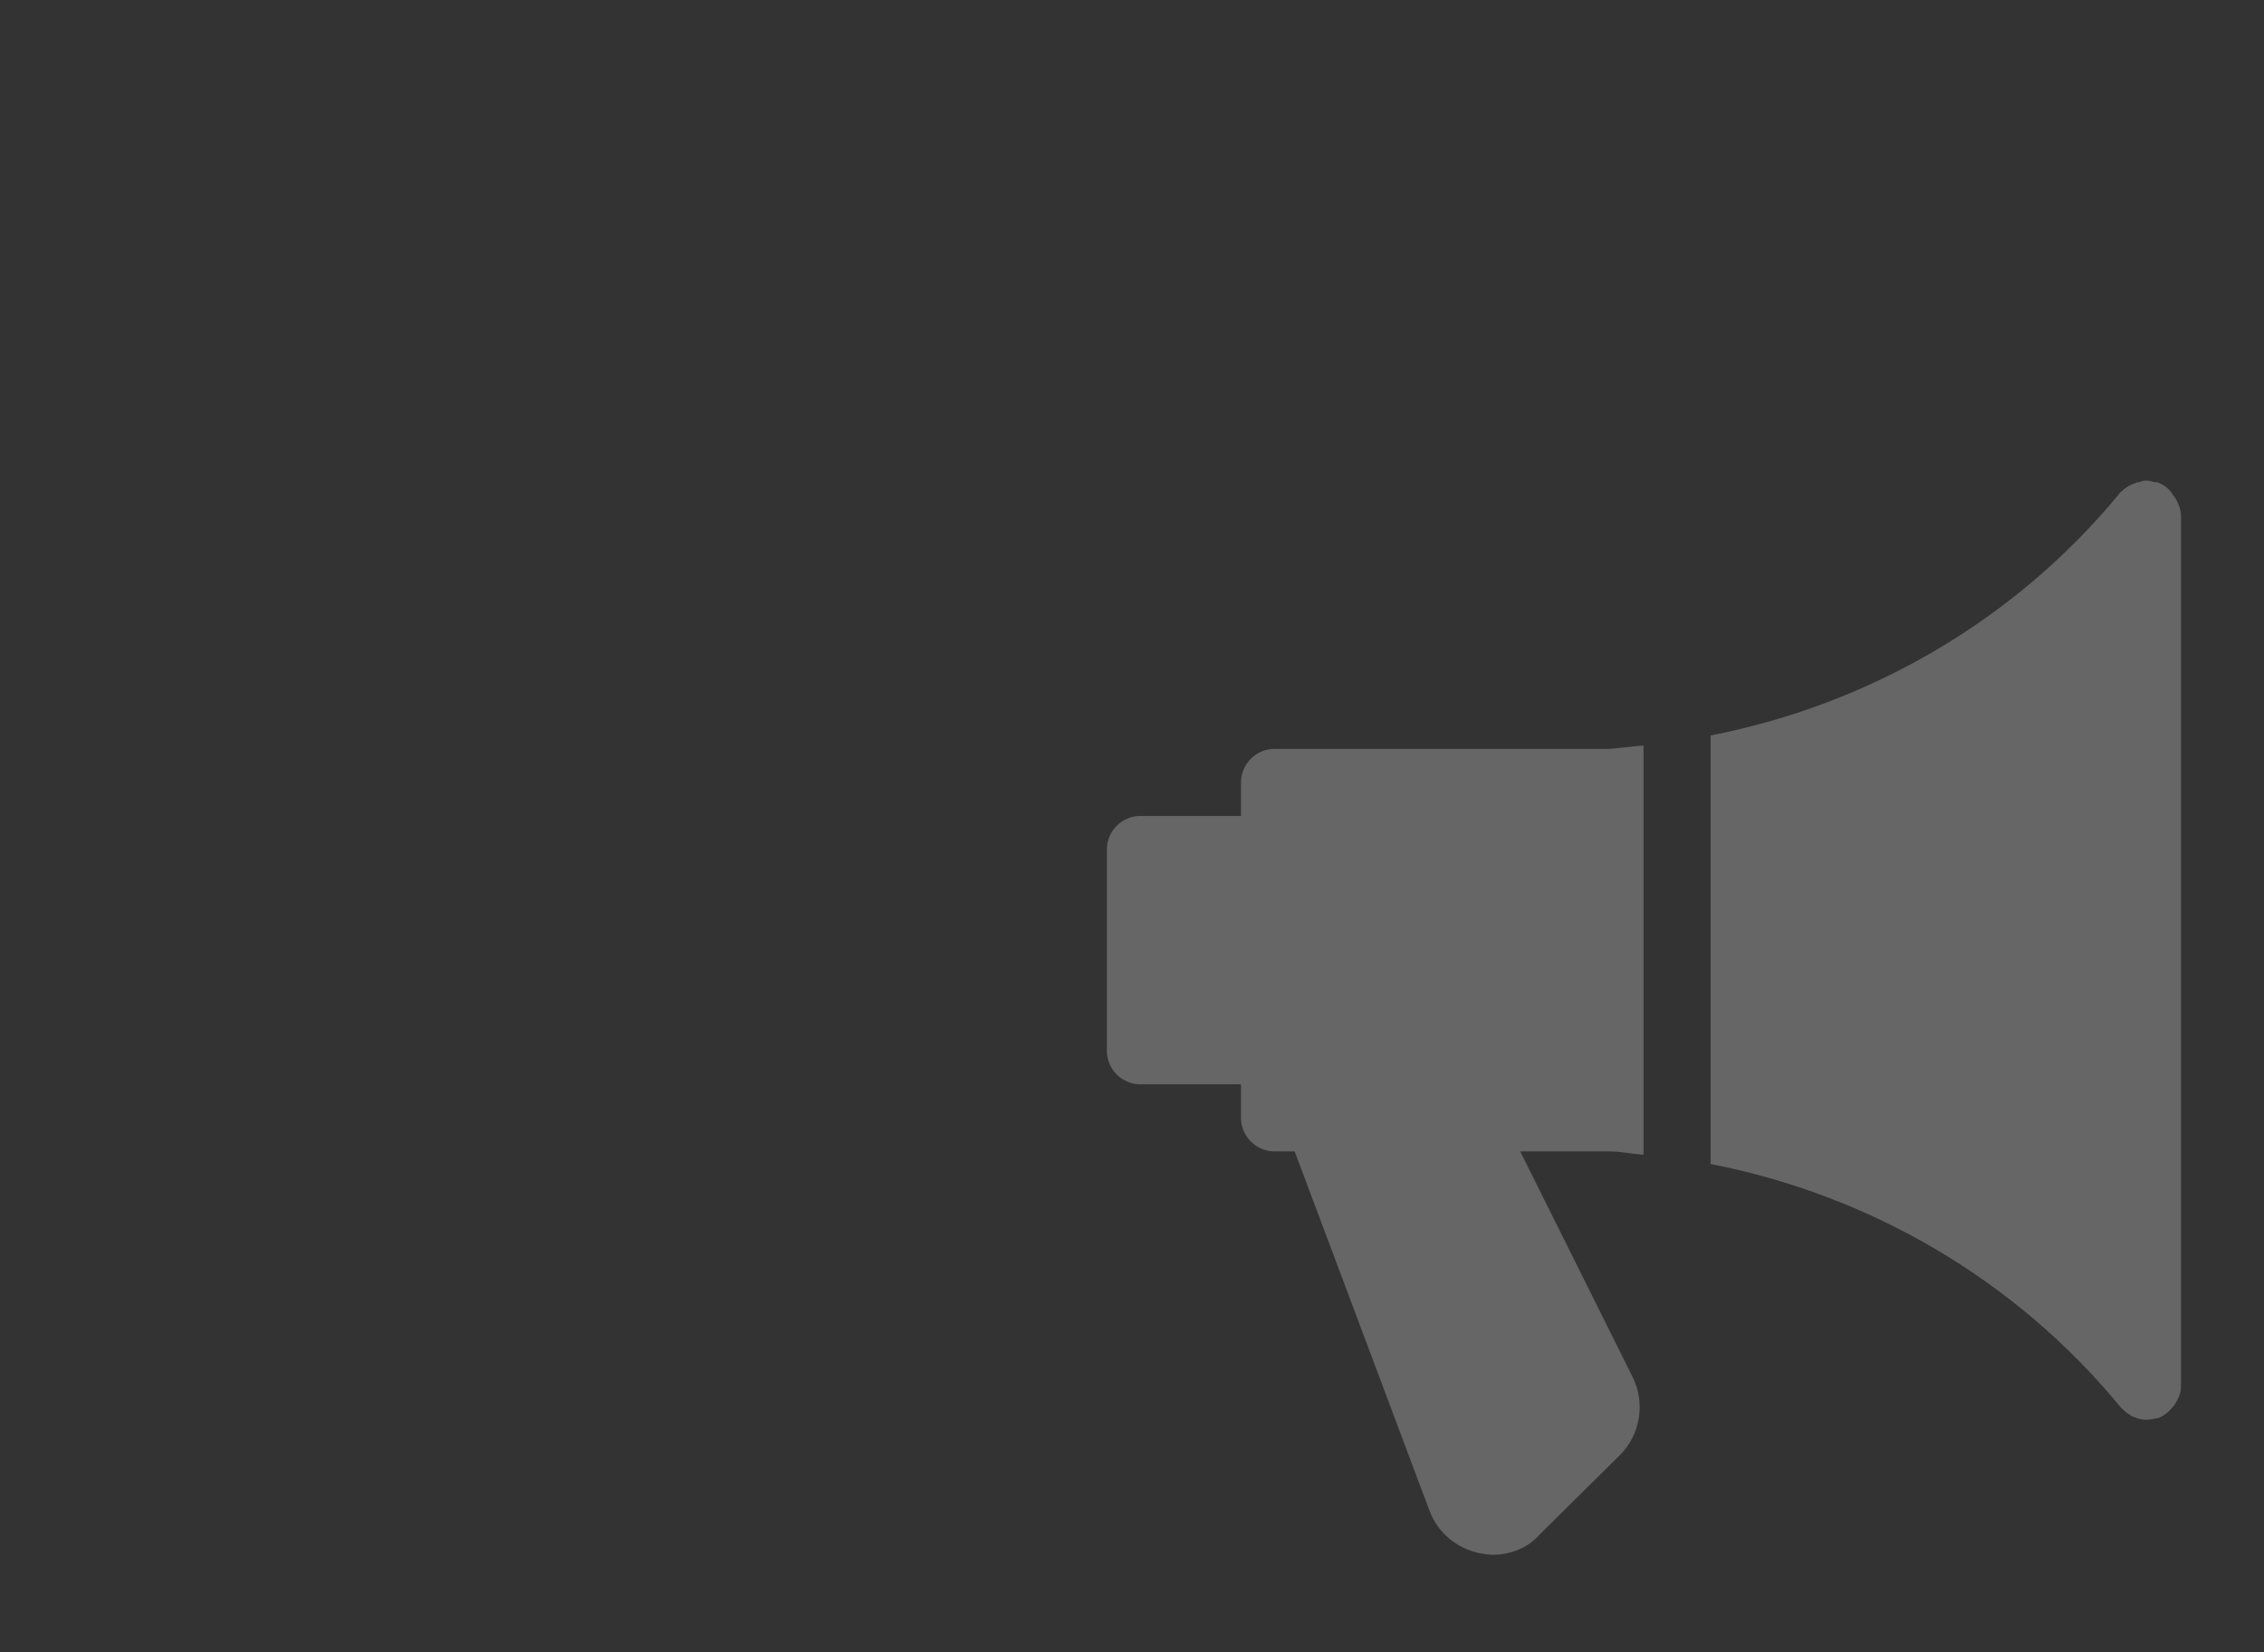
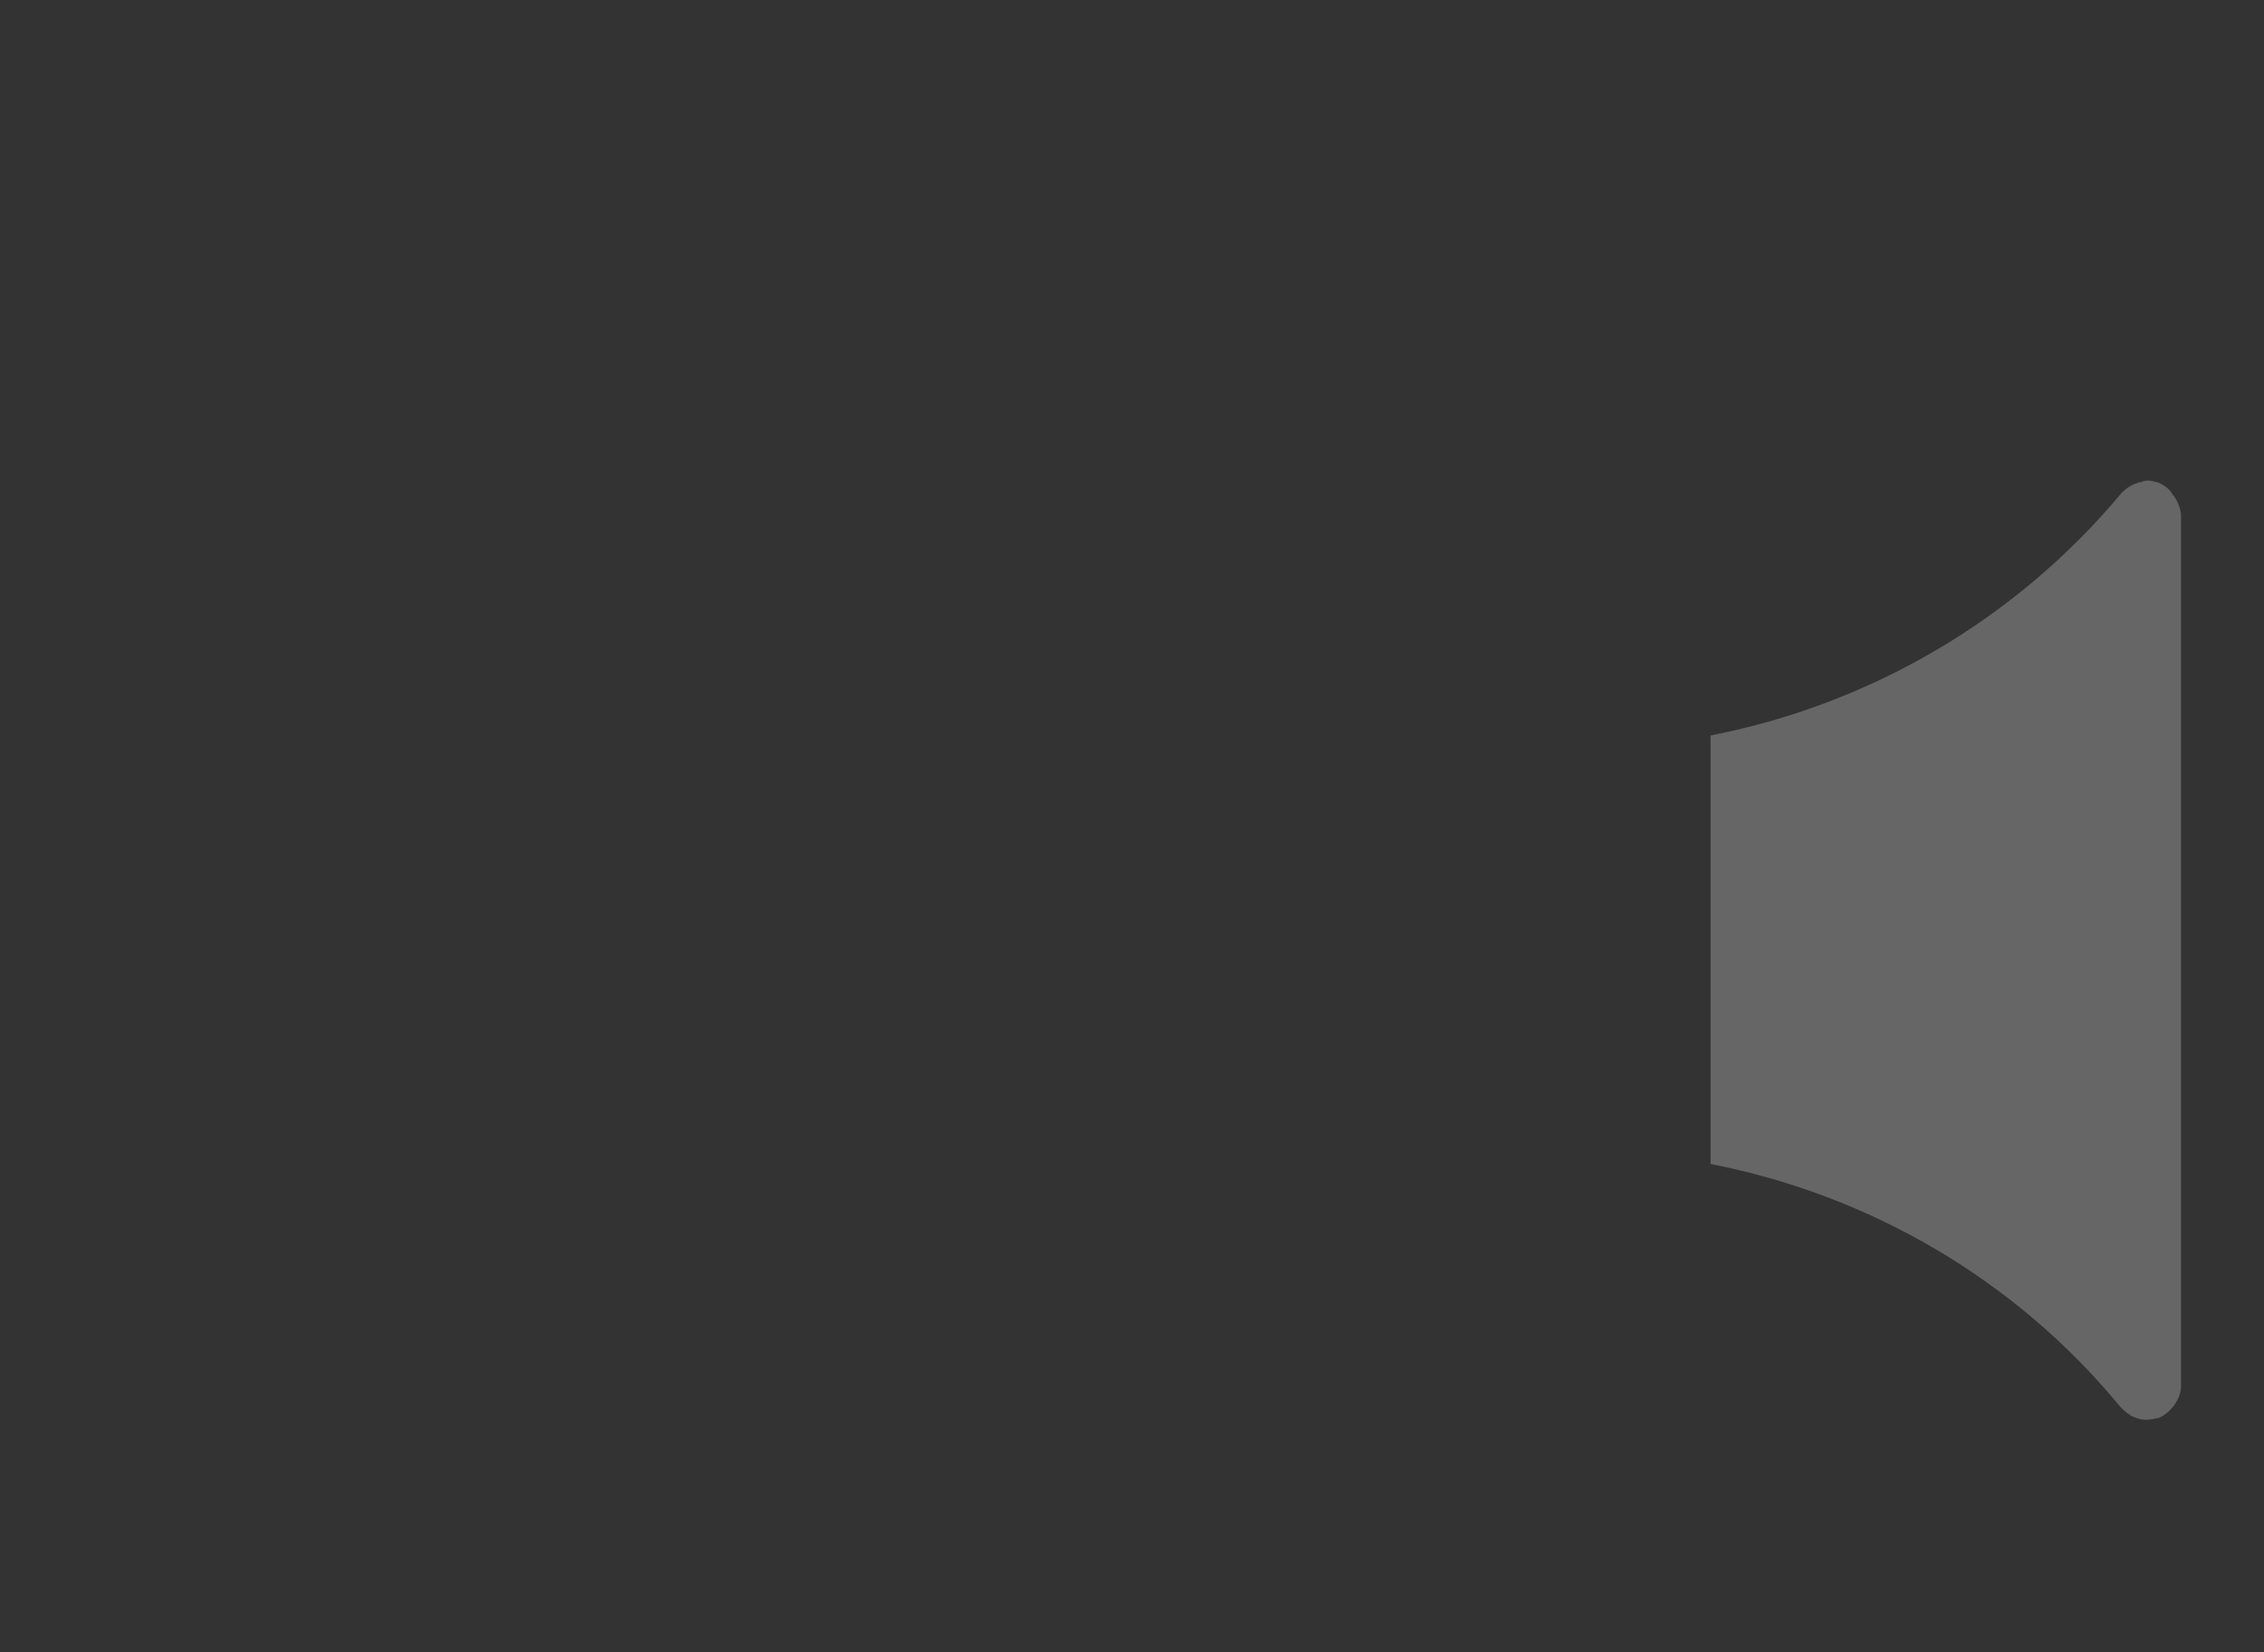
<svg xmlns="http://www.w3.org/2000/svg" version="1.1" id="Layer_1" x="0px" y="0px" viewBox="0 0 270 197" style="enable-background:new 0 0 270 197;" xml:space="preserve">
  <rect x="0" y="0" width="270" height="197" fill="#333333" stroke="none" />
  <style type="text/css">
	.st0{fill:none;}
	.st1{opacity:0.25;}
	.st2{fill:#FFFFFF;}
</style>
  <path class="st0" d="M5,0h260c2.8,0,5,2.2,5,5v187c0,2.8-2.2,5-5,5H5c-2.8,0-5-2.2-5-5V5C0,2.2,2.2,0,5,0z" />
  <g class="st1">
    <g>
-       <path class="st2" d="M196,137.7V88.9c-1.4,0.1-2.8,0.3-4.1,0.4H152c-2.2,0-4,1.8-4,4v4h-12c-2.2,0-4,1.8-4,4v24c0,2.2,1.8,4,4,4    h12v4c0,2.2,1.8,4,4,4h2.4l16.1,42.9c1,2.6,3.2,4.4,5.9,5c0.5,0.1,1.1,0.2,1.6,0.2c2.1,0,4.2-0.8,5.6-2.4l9.6-9.5    c2.5-2.5,3-6.3,1.5-9.3l-13.4-26.9h10.6C193.3,137.3,194.6,137.6,196,137.7z" />
-     </g>
+       </g>
  </g>
  <g class="st1">
    <g>
-       <path class="st2" d="M259.3,59.2c-0.1-0.1-0.2-0.2-0.3-0.4c-0.4-0.6-1-1-1.7-1.3c0,0,0,0-0.1,0c-0.1,0-0.2,0-0.2,0    c-0.4-0.1-0.7-0.2-1.1-0.2c-0.3,0-0.5,0.1-0.8,0.2c-0.2,0-0.3,0-0.4,0.1c-0.7,0.2-1.3,0.6-1.8,1.1c0,0-0.1,0-0.1,0.1    C240.4,73.9,223,84,204,87.7v51.1c19,3.7,36.4,13.8,48.9,29c0,0,0.1,0.1,0.1,0.1c0.3,0.3,0.6,0.6,1,0.8c0.1,0.1,0.2,0.2,0.3,0.2    c0.5,0.2,1,0.4,1.6,0.4c0.5,0,0.9-0.1,1.4-0.2c0,0,0,0,0.1,0c0.7-0.3,1.2-0.7,1.7-1.3c0.1-0.1,0.2-0.2,0.3-0.4    c0.4-0.6,0.7-1.3,0.7-2.1v-104C260,60.5,259.7,59.8,259.3,59.2z" />
+       <path class="st2" d="M259.3,59.2c-0.1-0.1-0.2-0.2-0.3-0.4c-0.4-0.6-1-1-1.7-1.3c0,0,0,0-0.1,0c-0.4-0.1-0.7-0.2-1.1-0.2c-0.3,0-0.5,0.1-0.8,0.2c-0.2,0-0.3,0-0.4,0.1c-0.7,0.2-1.3,0.6-1.8,1.1c0,0-0.1,0-0.1,0.1    C240.4,73.9,223,84,204,87.7v51.1c19,3.7,36.4,13.8,48.9,29c0,0,0.1,0.1,0.1,0.1c0.3,0.3,0.6,0.6,1,0.8c0.1,0.1,0.2,0.2,0.3,0.2    c0.5,0.2,1,0.4,1.6,0.4c0.5,0,0.9-0.1,1.4-0.2c0,0,0,0,0.1,0c0.7-0.3,1.2-0.7,1.7-1.3c0.1-0.1,0.2-0.2,0.3-0.4    c0.4-0.6,0.7-1.3,0.7-2.1v-104C260,60.5,259.7,59.8,259.3,59.2z" />
    </g>
  </g>
</svg>